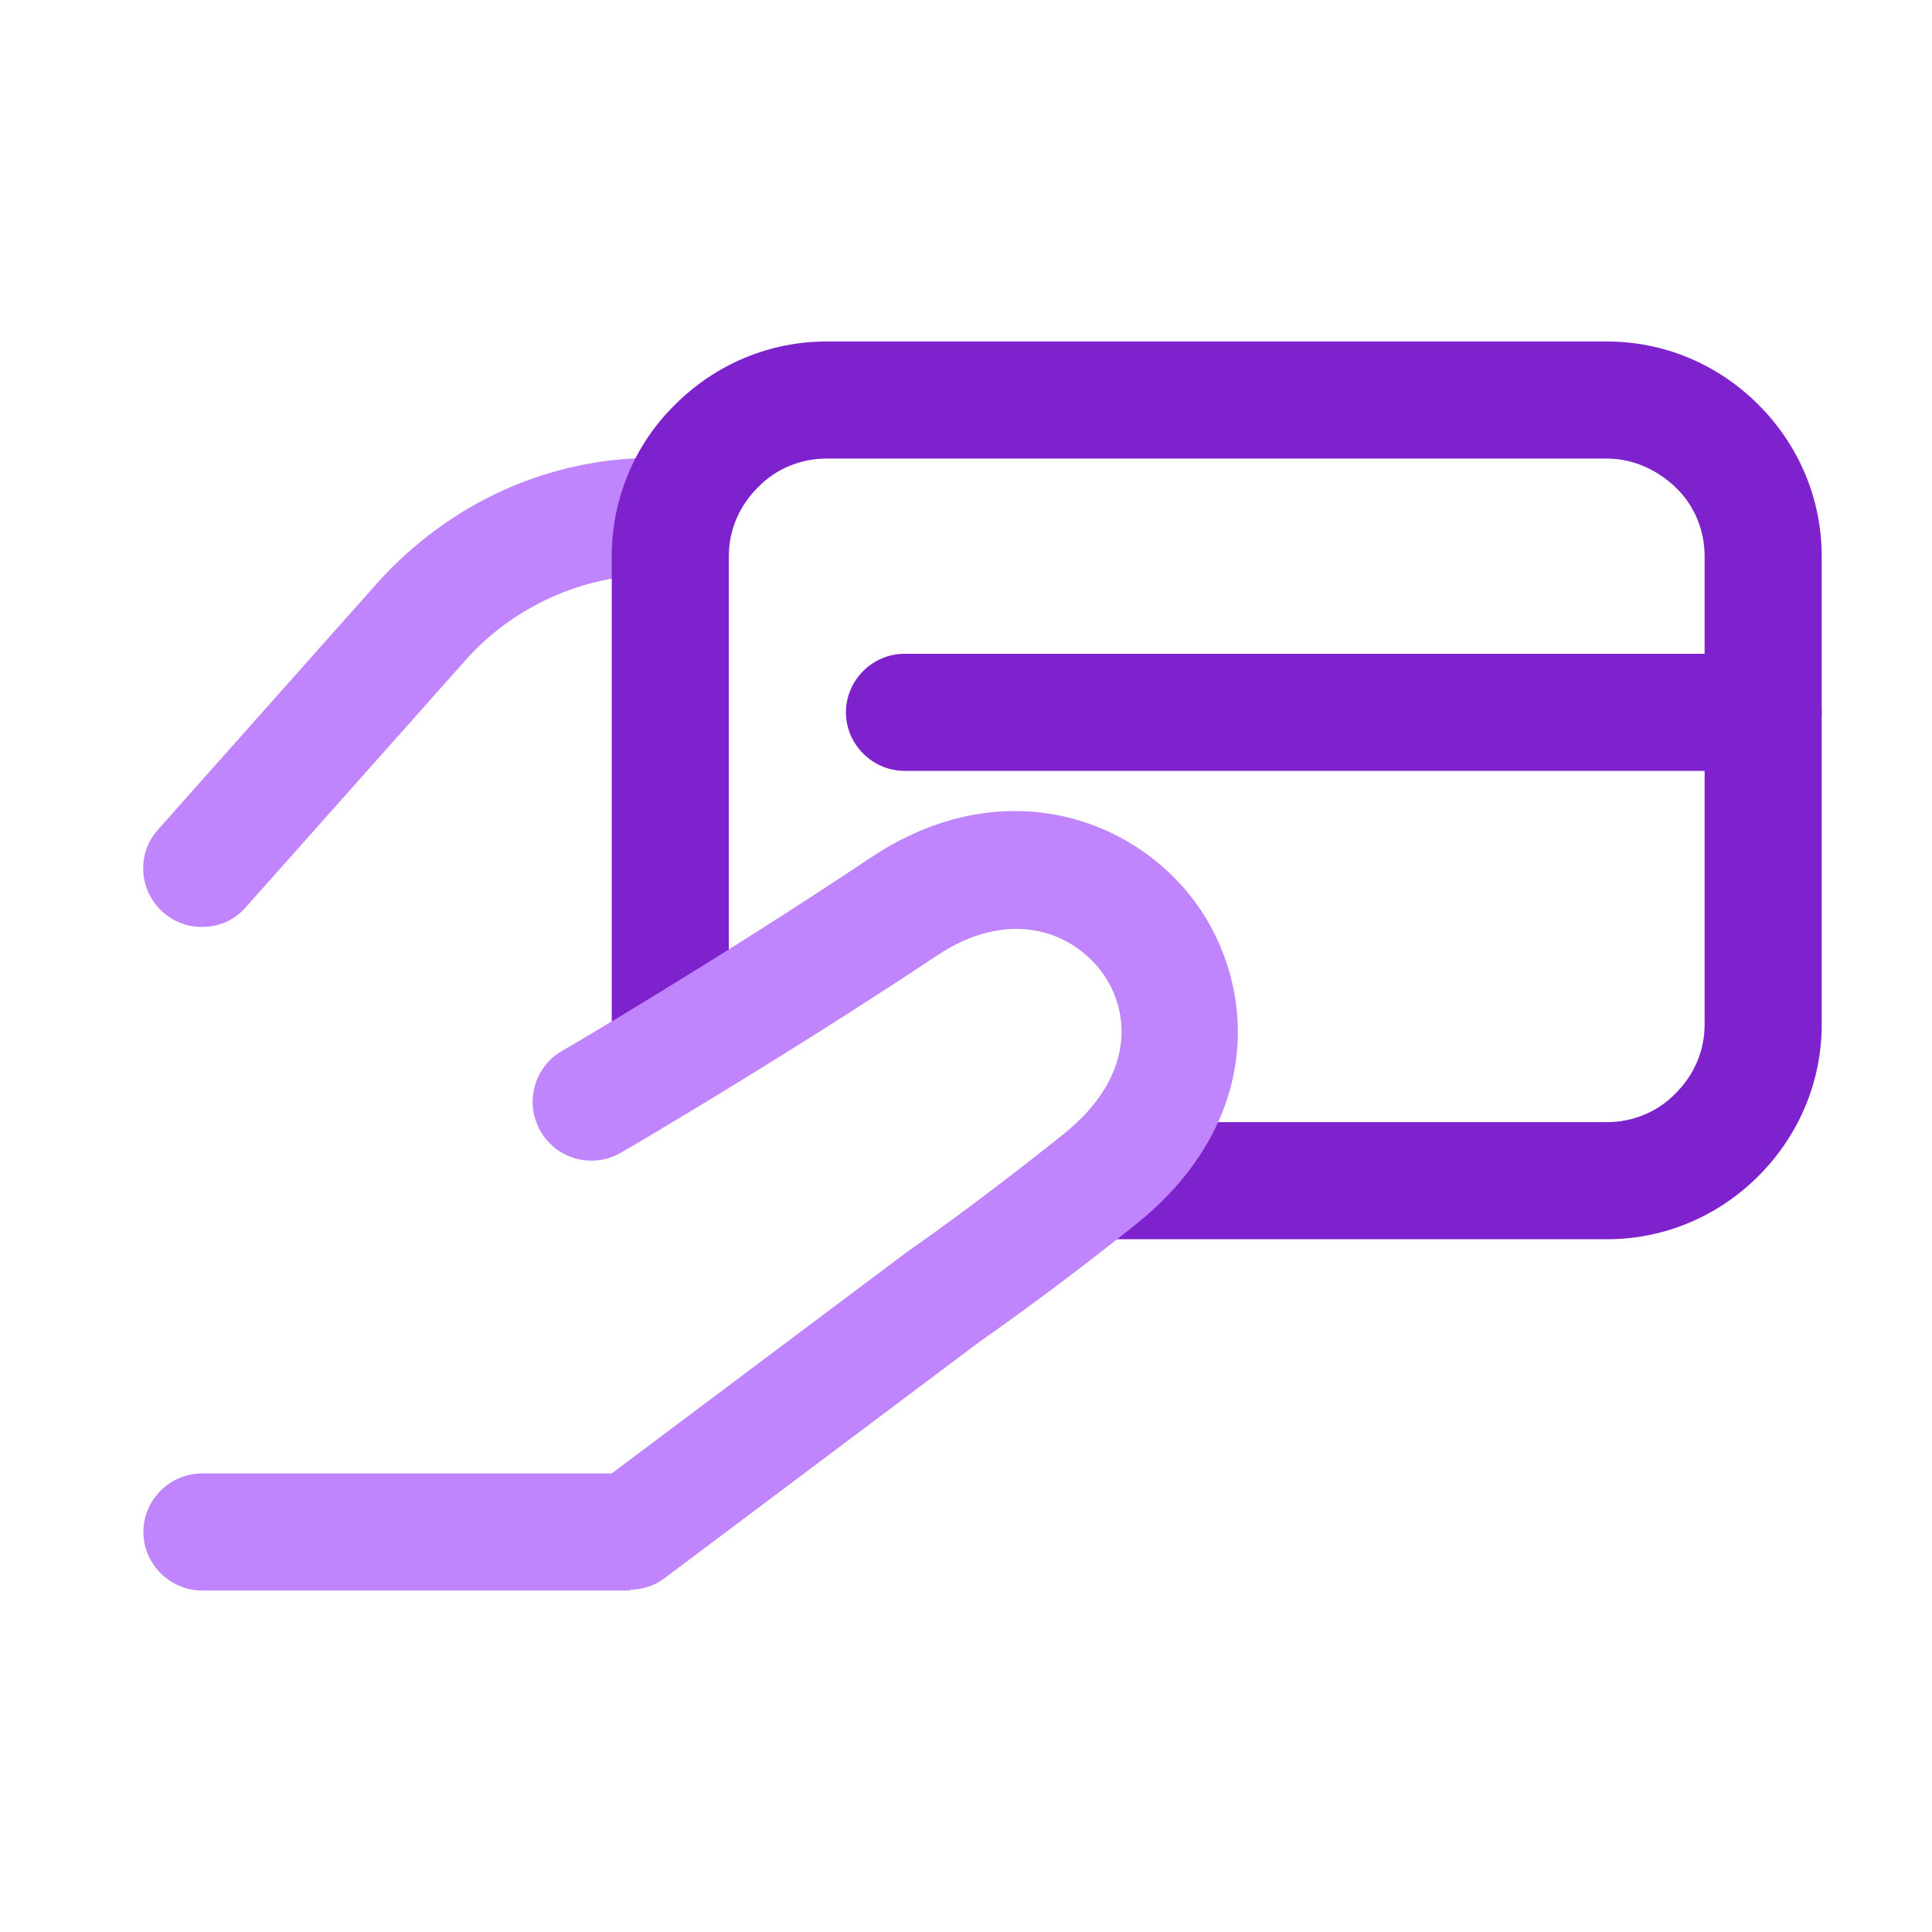
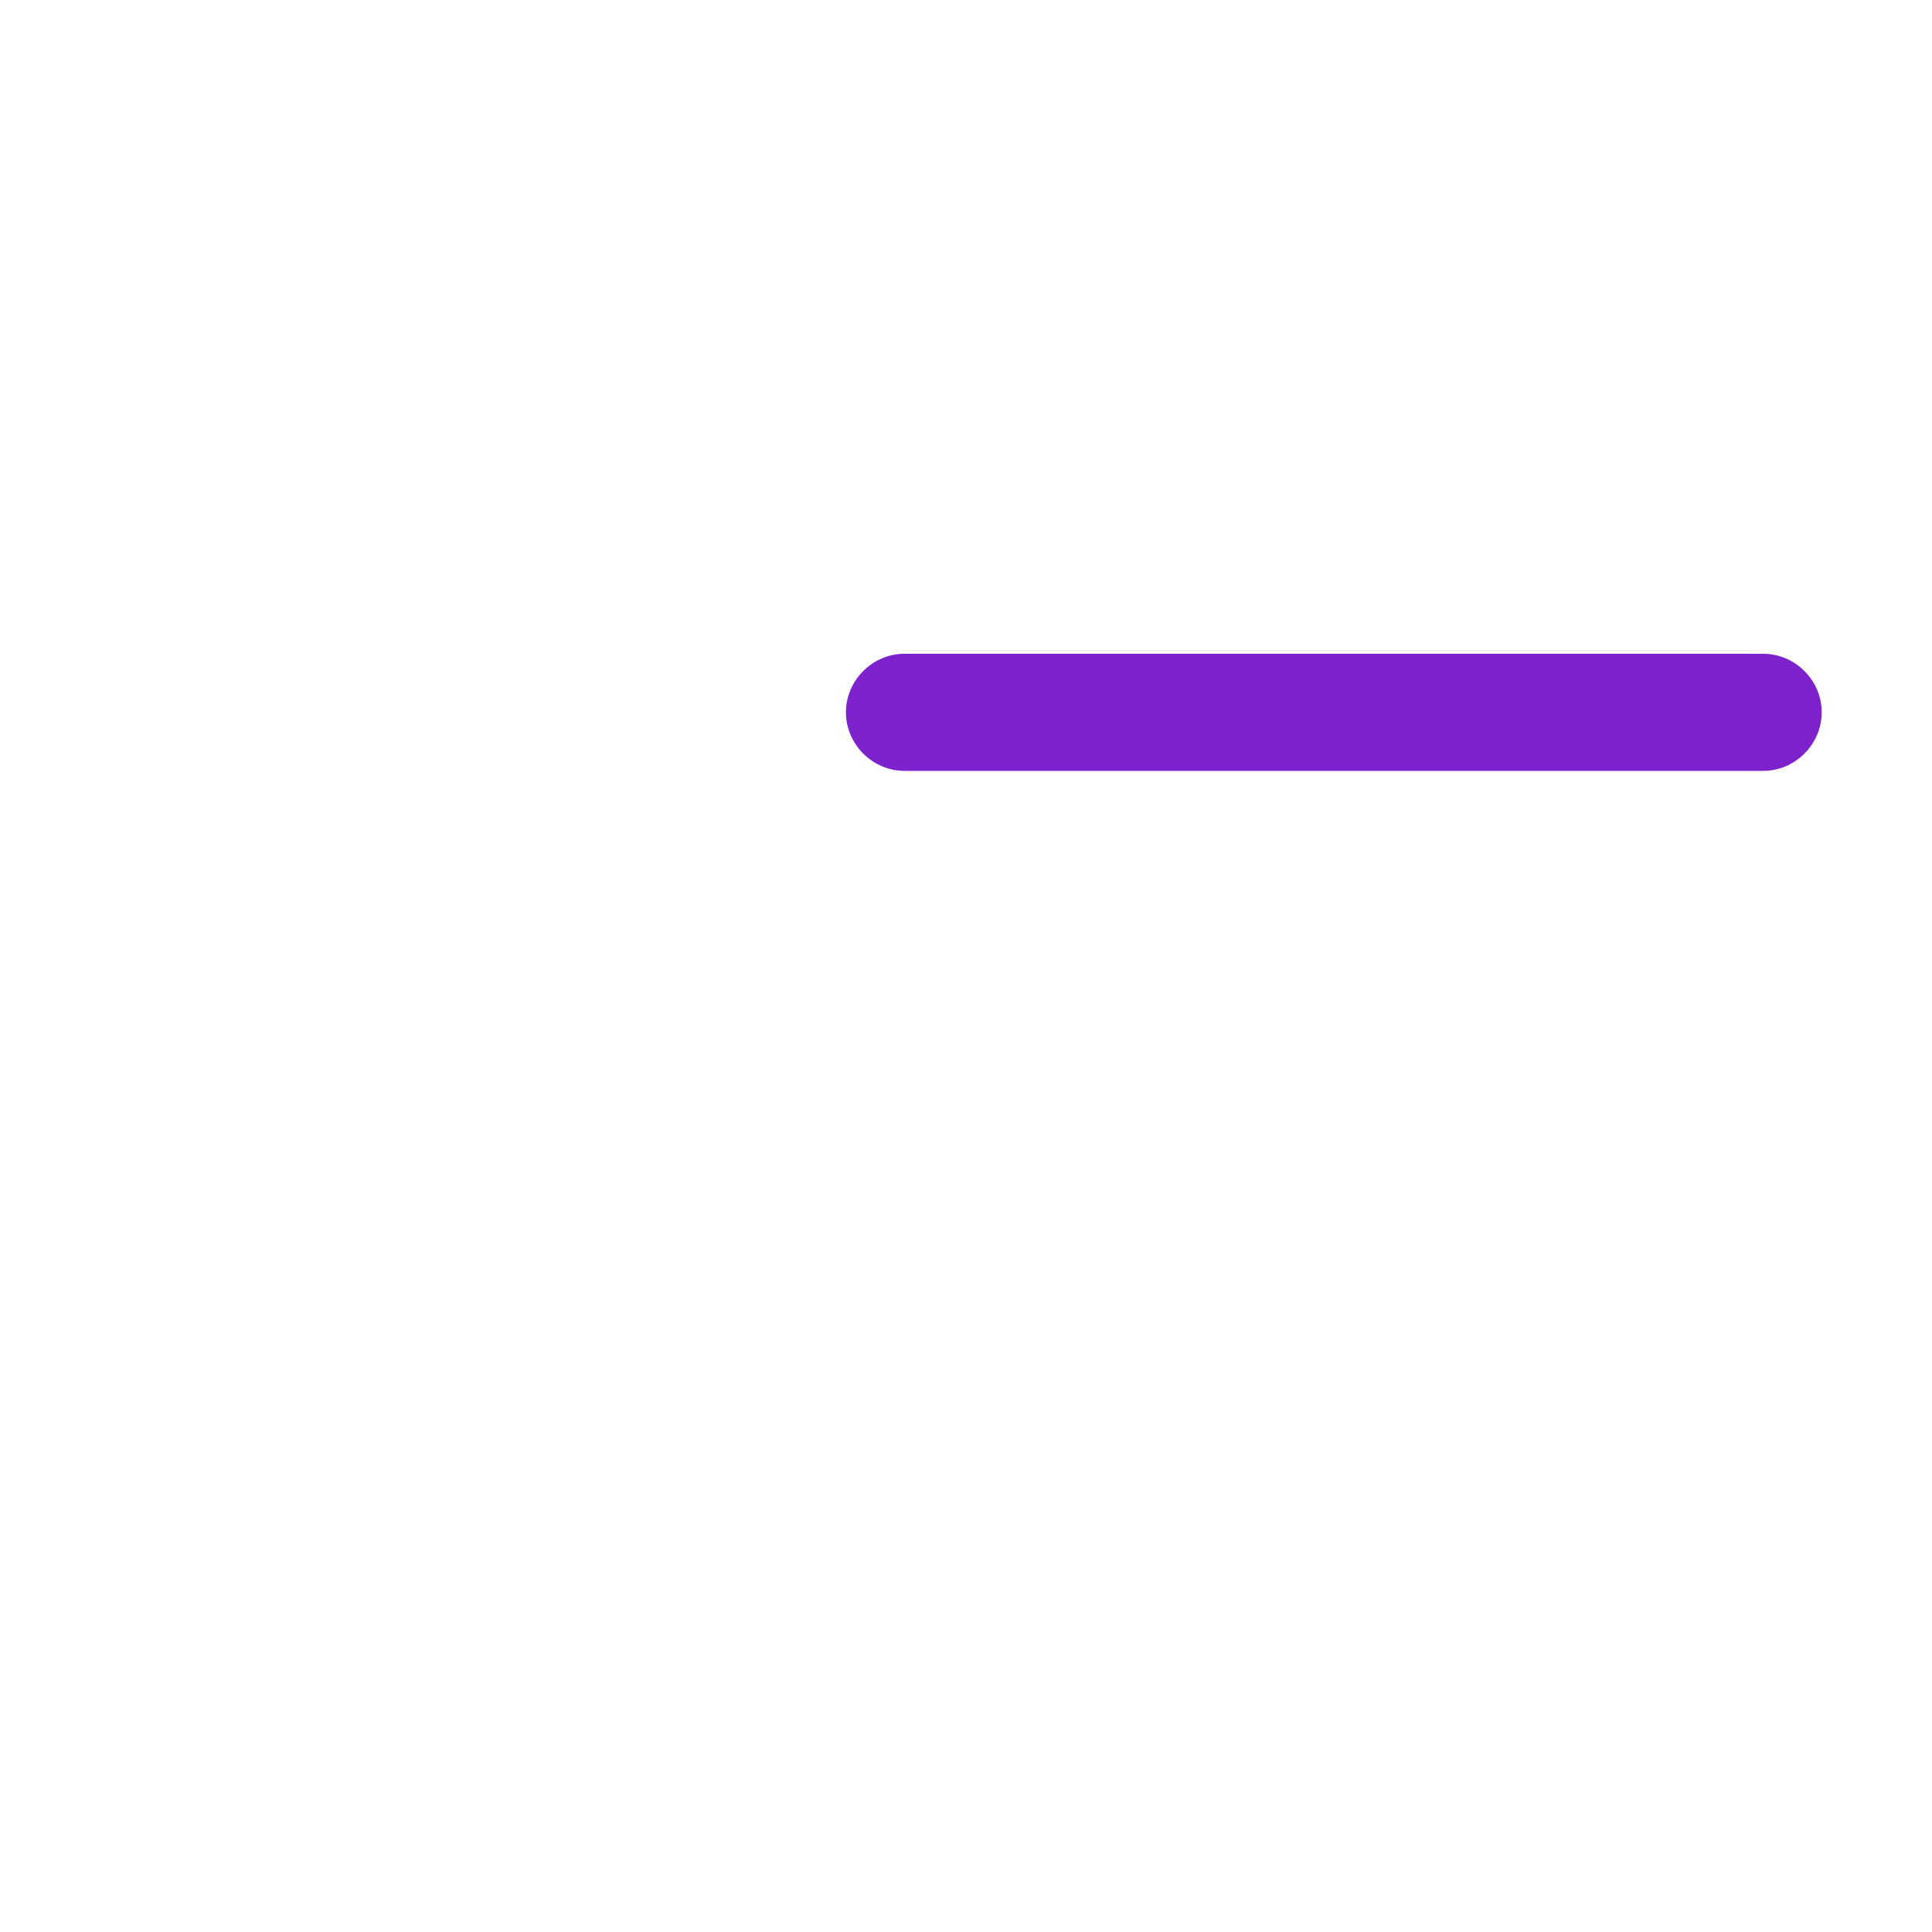
<svg xmlns="http://www.w3.org/2000/svg" width="33" height="33" viewBox="0 0 33 33" fill="none">
  <g id="card-pay">
    <path id="Vector" d="M30.116 13.167H15.449C14.903 13.167 14.449 12.713 14.449 12.167C14.449 11.62 14.903 11.167 15.449 11.167H30.116C30.663 11.167 31.116 11.62 31.116 12.167C31.116 12.713 30.663 13.167 30.116 13.167Z" fill="#7E22CE" />
-     <path id="Vector_2" d="M3.449 15.833C3.209 15.833 2.982 15.753 2.782 15.58C2.369 15.207 2.329 14.58 2.702 14.167L6.449 9.953C7.049 9.287 7.769 8.753 8.582 8.38C9.409 8.007 10.275 7.82 11.182 7.82H11.449C11.995 7.82 12.449 8.273 12.449 8.82C12.449 9.367 11.995 9.82 11.449 9.82H11.182C10.569 9.82 9.969 9.953 9.409 10.207C8.849 10.46 8.355 10.82 7.942 11.287L4.195 15.5C3.995 15.727 3.729 15.833 3.449 15.833Z" fill="#C084FC" />
-     <path id="Vector_3" d="M27.449 21.167H18.783V19.167H27.449C27.889 19.167 28.316 18.993 28.623 18.673C28.943 18.353 29.116 17.94 29.116 17.5V9.5C29.116 9.06 28.943 8.633 28.623 8.327C28.303 8.02 27.889 7.833 27.449 7.833H14.116C13.676 7.833 13.249 8.007 12.943 8.327C12.623 8.647 12.449 9.06 12.449 9.5V18.167H10.449V9.5C10.449 8.527 10.836 7.593 11.529 6.913C12.223 6.22 13.143 5.833 14.116 5.833H27.449C28.423 5.833 29.343 6.22 30.036 6.913C30.729 7.607 31.116 8.527 31.116 9.5V17.5C31.116 18.473 30.729 19.393 30.036 20.087C29.343 20.78 28.423 21.167 27.449 21.167Z" fill="#7E22CE" />
-     <path id="Vector_4" d="M10.783 27.167H3.449C2.903 27.167 2.449 26.713 2.449 26.167C2.449 25.62 2.903 25.167 3.449 25.167H10.449L15.516 21.367C15.516 21.367 16.623 20.607 18.156 19.38C19.409 18.38 19.303 17.26 18.823 16.607C18.289 15.887 17.209 15.513 15.996 16.327C13.289 18.127 10.636 19.673 10.609 19.687C10.129 19.967 9.516 19.807 9.236 19.327C8.956 18.847 9.116 18.233 9.596 17.953C9.623 17.94 12.223 16.42 14.876 14.647C17.076 13.18 19.329 13.927 20.423 15.42C21.463 16.847 21.583 19.18 19.383 20.927C17.783 22.207 16.689 22.94 16.649 22.98L11.356 26.953C11.183 27.087 10.969 27.153 10.756 27.153L10.783 27.167Z" fill="#C084FC" />
  </g>
</svg>